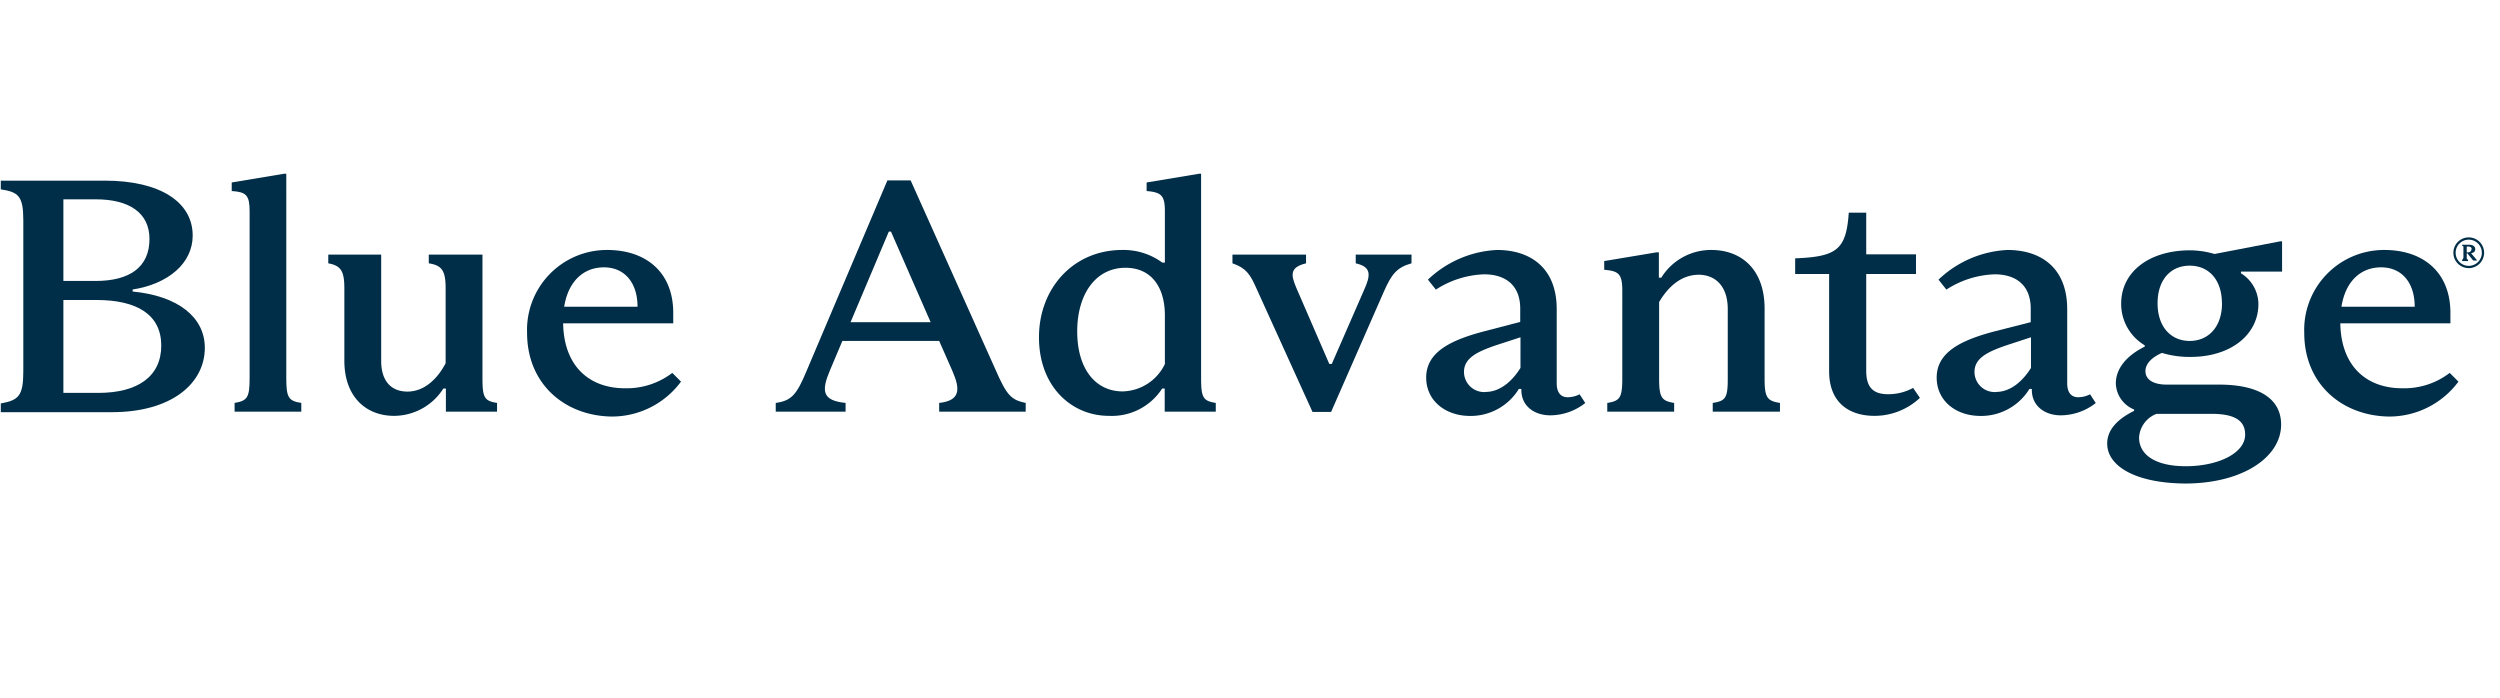
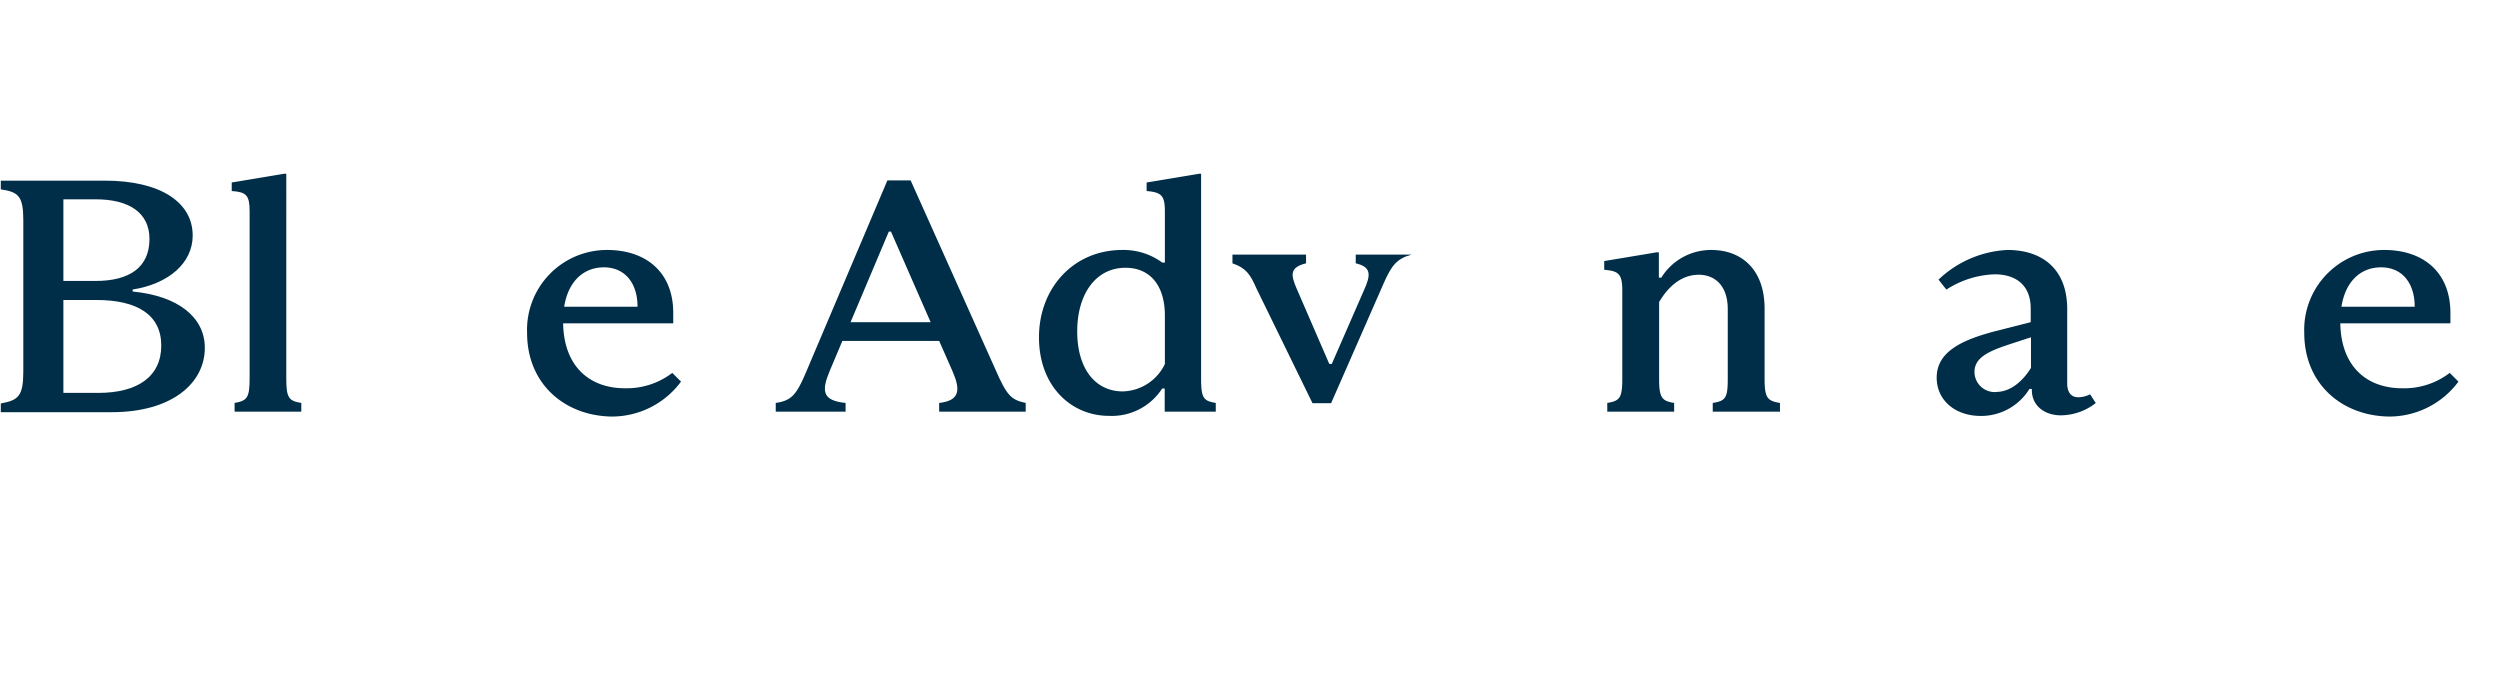
<svg xmlns="http://www.w3.org/2000/svg" id="Layer_1" data-name="Layer 1" height="80" viewBox="0 0 286.34 40.2">
  <defs>
    <style>.cls-1{fill:#002e48;}</style>
  </defs>
  <path class="cls-1" d="M2.67,22.62V5.34c0-2.75-.53-3.25-2.58-3.55v-1H12c6.38,0,10.07,2.48,10.07,6.29,0,3.17-2.79,5.54-6.88,6.18v.23c5.2.5,8.27,2.94,8.27,6.45,0,4.05-3.77,7.37-10.65,7.37H.09v-1C2.14,25.94,2.67,25.44,2.67,22.62ZM17.12,7.47c0-3-2.33-4.54-6.14-4.54H7.26v9.35h3.68C14.83,12.28,17.12,10.72,17.12,7.47ZM7.26,25.1h4c4.5,0,7.21-1.87,7.21-5.42s-2.79-5.22-7.42-5.22H7.26Z" />
  <path class="cls-1" d="M28.59,23.38V4.31c0-1.84-.37-2.22-2.05-2.33V1l6-1h.25V23.38c0,2.25.24,2.64,1.72,2.87v1H26.87v-1C28.34,26,28.59,25.63,28.59,23.38Z" />
-   <path class="cls-1" d="M39.44,21.4V13.12c0-2-.41-2.59-1.84-2.86v-1h6.06V21.44c0,2.44,1.27,3.51,3,3.51,2,0,3.48-1.53,4.38-3.24V13.08c0-2-.45-2.59-1.93-2.82v-1h6.15V23.42c0,2.25.24,2.6,1.67,2.83v1H51.07V24.6h-.29a6.71,6.71,0,0,1-5.65,3.13C42,27.73,39.44,25.63,39.44,21.4Z" />
  <path class="cls-1" d="M60.37,18.23a9.15,9.15,0,0,1,9.17-9.5c4.38,0,7.57,2.48,7.57,7.21v1.19H64.5c.08,4.92,3,7.44,7.08,7.44A8.58,8.58,0,0,0,77,22.81l1,1a9.85,9.85,0,0,1-7.94,4C64.67,27.73,60.37,24.07,60.37,18.23Zm12.65-3c0-2.75-1.48-4.51-3.85-4.51s-4.1,1.65-4.55,4.51Z" />
  <path class="cls-1" d="M92.35,22.66,101.64.76h2.66L114,22.39c1.31,3,1.8,3.51,3.48,3.86v1h-9.91v-1c2.41-.27,2.45-1.53,1.51-3.67l-1.51-3.43H96.48l-1.43,3.39c-1,2.37-.86,3.44,1.8,3.71v1h-8v-1C90.63,26,91.24,25.33,92.35,22.66ZM106.59,17,102.05,6.63h-.25L97.42,17Z" />
  <path class="cls-1" d="M119,18.73c0-5.61,3.93-10,9.54-10a7.52,7.52,0,0,1,4.59,1.45h.29V4.27c0-1.83-.45-2.14-2.09-2.29V1l6-1h.24V23.42c0,2.25.25,2.6,1.68,2.83v1h-5.85V24.6h-.29a6.86,6.86,0,0,1-6.1,3.13C122.73,27.73,119,24.38,119,18.73Zm14.42,3v-5.5c0-3.36-1.64-5.46-4.51-5.46-3.4,0-5.53,3-5.53,7.29s2.09,6.87,5.21,6.87A5.5,5.5,0,0,0,133.46,21.71Z" />
-   <path class="cls-1" d="M141.16,10.26v-1h8.43v1c-1.92.46-1.72,1.37-1.11,2.82l3.77,8.7h.29l3.68-8.43c.78-1.72.9-2.67-.94-3.09v-1h6.39v1c-1.68.46-2.29,1.26-3.15,3.2l-6.06,13.82h-2.13L143.9,13.12C143.2,11.52,142.71,10.79,141.16,10.26Z" />
-   <path class="cls-1" d="M163.35,23.35c0-2.9,2.74-4.28,6.67-5.31l4.1-1.07V15.45c0-2.75-1.76-3.93-4.14-3.93a10.8,10.8,0,0,0-5.52,1.75l-.91-1.14a12.31,12.31,0,0,1,7.91-3.4c3.72,0,6.84,1.95,6.84,6.79V24c0,1.14.53,1.6,1.26,1.6a3.07,3.07,0,0,0,1.36-.34l.65,1a6.54,6.54,0,0,1-4,1.41c-1.85,0-3.32-1.07-3.32-2.9v-.12h-.29a6.47,6.47,0,0,1-5.61,3.09C165.56,27.73,163.35,26,163.35,23.35Zm6.8,1.64c1.76,0,3.15-1.38,4-2.75V18.73l-2.79.91c-2.13.73-3.68,1.45-3.68,3.06A2.31,2.31,0,0,0,170.15,25Z" />
+   <path class="cls-1" d="M141.16,10.26v-1h8.43v1c-1.92.46-1.72,1.37-1.11,2.82l3.77,8.7h.29l3.68-8.43c.78-1.72.9-2.67-.94-3.09v-1h6.39c-1.68.46-2.29,1.26-3.15,3.2l-6.06,13.82h-2.13L143.9,13.12C143.2,11.52,142.71,10.79,141.16,10.26Z" />
  <path class="cls-1" d="M183.74,11V10l6-1H190v2.9h.28A6.7,6.7,0,0,1,196,8.73c3.48,0,6.11,2.25,6.11,6.72V23.5c0,2.17.32,2.52,1.76,2.75v1h-7.7v-1c1.47-.23,1.72-.58,1.72-2.75v-8c0-2.64-1.44-3.93-3.32-3.93-2.17,0-3.64,1.6-4.54,3.12V23.5c0,2.17.32,2.52,1.72,2.75v1h-7.66v-1c1.43-.23,1.72-.58,1.72-2.75V13.23C185.79,11.4,185.3,11.14,183.74,11Z" />
-   <path class="cls-1" d="M209.5,22.62V11.48h-3.89V9.69c4.79-.19,5.85-1,6.14-5.23h2V9.23h5.7v2.25h-5.7v11.1c0,2,.91,2.67,2.5,2.67a5.87,5.87,0,0,0,2.87-.72l.78,1.14a7.6,7.6,0,0,1-5.2,2.06C211.83,27.73,209.5,26.25,209.5,22.62Z" />
  <path class="cls-1" d="M221.82,23.35c0-2.9,2.75-4.28,6.68-5.31L232.59,17V15.45c0-2.75-1.76-3.93-4.13-3.93a10.8,10.8,0,0,0-5.53,1.75l-.9-1.14a12.28,12.28,0,0,1,7.9-3.4c3.73,0,6.84,1.95,6.84,6.79V24c0,1.14.53,1.6,1.27,1.6a3.06,3.06,0,0,0,1.35-.34l.65,1a6.54,6.54,0,0,1-4,1.41c-1.84,0-3.32-1.07-3.32-2.9v-.12h-.28a6.49,6.49,0,0,1-5.61,3.09C224,27.73,221.82,26,221.82,23.35Zm6.8,1.64c1.76,0,3.15-1.38,4-2.75V18.73l-2.78.91c-2.13.73-3.69,1.45-3.69,3.06A2.31,2.31,0,0,0,228.62,25Z" />
-   <path class="cls-1" d="M241.35,30.9c0-1.45,1-2.71,3.08-3.74V27A3.32,3.32,0,0,1,242.34,24c0-1.42.9-3,3.31-4.2v-.15a5.51,5.51,0,0,1-2.7-4.77c0-3.67,3.24-6.11,7.9-6.11a10.15,10.15,0,0,1,2.79.42l7.53-1.45h.21v3.47h-4.71v.19a4.18,4.18,0,0,1,2,3.52c0,3.47-3.11,6.06-7.78,6.06a10.91,10.91,0,0,1-3.27-.46c-1.15.5-1.89,1.23-1.89,2.1s.78,1.53,2.42,1.53h6c4.5,0,7.12,1.56,7.12,4.58,0,3.74-4.42,6.75-11,6.75C244.67,35.44,241.35,33.53,241.35,30.9Zm9,2.6c3.65,0,6.8-1.46,6.8-3.63,0-1.64-1.27-2.37-3.85-2.37H247a3.1,3.1,0,0,0-2,2.71C245,32.12,246.76,33.5,250.36,33.5Zm4.14-18.66c0-2.67-1.48-4.31-3.69-4.31s-3.68,1.64-3.68,4.31,1.51,4.31,3.68,4.31S254.5,17.51,254.5,14.84Z" />
  <path class="cls-1" d="M263.92,18.23a9.15,9.15,0,0,1,9.17-9.5c4.38,0,7.57,2.48,7.57,7.21v1.19H268.05c.08,4.92,3,7.44,7.09,7.44a8.55,8.55,0,0,0,5.44-1.76l1,1a9.87,9.87,0,0,1-7.95,4C268.22,27.73,263.92,24.07,263.92,18.23Zm12.65-3c0-2.75-1.47-4.51-3.85-4.51s-4.09,1.65-4.54,4.51Z" />
-   <path class="cls-1" d="M281,9.05a1.76,1.76,0,1,1,3.52,0,1.76,1.76,0,1,1-3.52,0Zm3.26,0a1.5,1.5,0,1,0-3,0,1.5,1.5,0,1,0,3,0Zm-2.11.6V8.45c0-.15,0-.19-.15-.19V8.13h.8c.41,0,.7.18.7.5s-.18.41-.47.47l.7.84v0h-.46l-.67-.83h-.07v.52c0,.14,0,.18.15.19V10H282V9.84C282.08,9.83,282.12,9.78,282.12,9.65Zm.95-1c0-.21-.15-.31-.4-.31h-.17V9h.16C282.92,9,283.07,8.84,283.07,8.63Z" />
</svg>